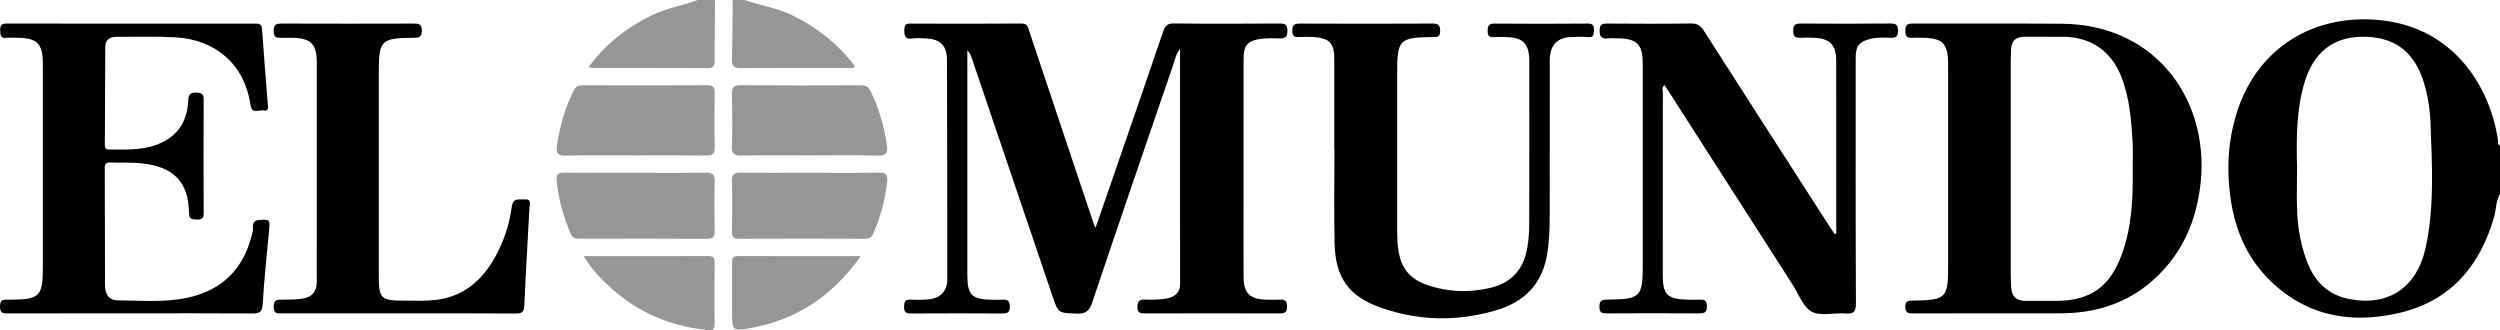
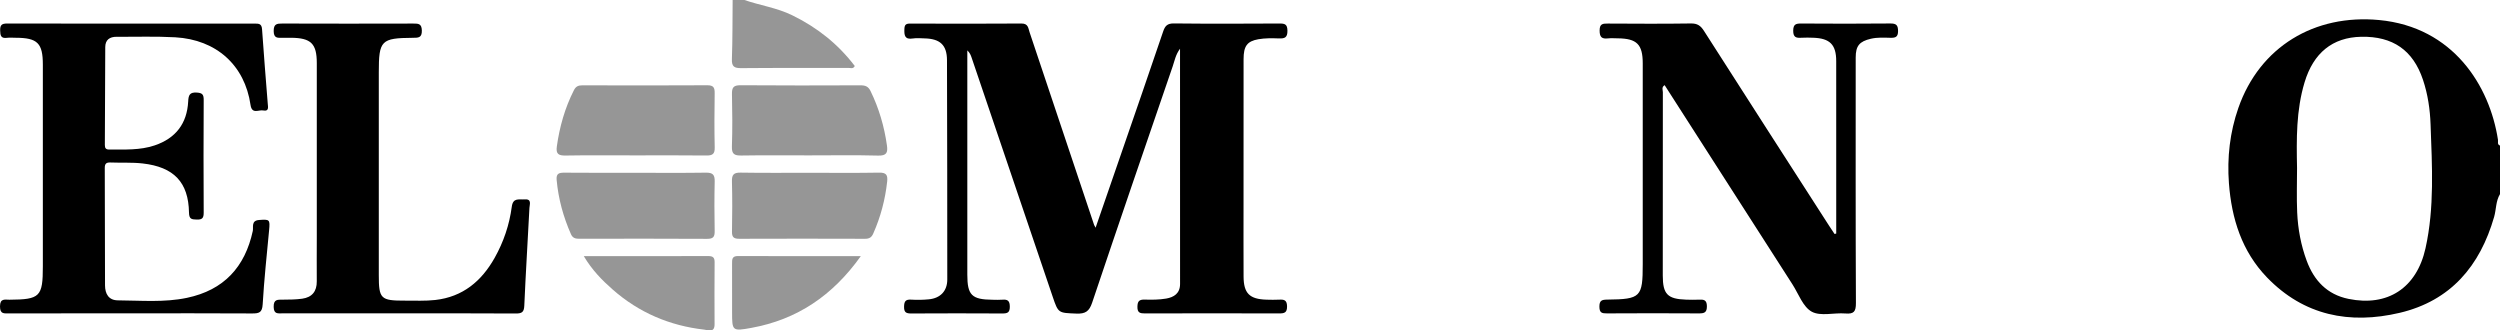
<svg xmlns="http://www.w3.org/2000/svg" id="Livello_2" viewBox="0 0 1278.98 169.07">
  <defs>
    <style>.cls-1{fill:#969696;}</style>
  </defs>
  <g id="Livello_1-2">
    <g>
      <path d="M1278.98,99.29c-2.18,3.59-1.9,7.81-3.01,11.69-7.22,25.04-22.17,42.89-48.32,49.06-25.6,6.03-49.02,1.41-67.86-18.1-12.9-13.36-18.14-30.13-19.49-48.2-.98-13.14,.47-26.07,4.85-38.59,10.95-31.24,38.93-48.04,72.03-44.9,37.81,3.59,56.51,33.6,60.76,61.25,.16,1.02-.5,2.41,1.04,2.98v24.82Zm-103.83-13.41c0,7.61-.27,15.22,.07,22.82,.38,8.44,1.91,16.74,4.87,24.71,3.75,10.12,10.4,17.24,21.36,19.49,20.02,4.12,34.89-5.53,39.42-25.9,4.64-20.9,3.34-42.11,2.59-63.26-.27-7.78-1.4-15.49-3.88-22.91-5.08-15.16-15.44-22.33-31.58-22.02-14.74,.29-24.47,8.29-29,23.31-4.32,14.33-4.15,29.05-3.85,43.75Z" />
-       <path class="cls-1" d="M365.83,0c-.09,10.23-.25,20.46-.23,30.69,0,2.74-.37,4.18-3.74,4.16-19.61-.15-39.22-.08-58.83-.1-.45,0-.9-.18-1.94-.4,8.67-11.85,19.57-20.28,32.4-26.57C340.96,4.13,349.17,2.92,356.84,0h8.99Z" />
-       <path class="cls-1" d="M380.82,0c8.07,2.78,16.6,3.97,24.39,7.77,12.79,6.22,23.54,14.75,32.08,25.99-.79,1.64-2.13,.98-3.14,.99-18.3,.05-36.6-.06-54.9,.11-3.62,.03-4.95-.78-4.82-4.63,.36-10.07,.28-20.15,.38-30.23h5.99Z" />
+       <path class="cls-1" d="M380.82,0c8.07,2.78,16.6,3.97,24.39,7.77,12.79,6.22,23.54,14.75,32.08,25.99-.79,1.64-2.13,.98-3.14,.99-18.3,.05-36.6-.06-54.9,.11-3.62,.03-4.95-.78-4.82-4.63,.36-10.07,.28-20.15,.38-30.23h5.99" />
      <path d="M560.5,116.5c4.54-13.15,8.85-25.6,13.14-38.05,7.16-20.76,14.36-41.5,21.4-62.29,.97-2.87,2.1-4.2,5.48-4.17,17.98,.2,35.96,.14,53.95,.04,2.77-.01,4.13,.3,4.17,3.66,.04,3.56-1.39,4.08-4.39,3.97-3.48-.13-7.04-.18-10.45,.41-5.83,1.02-7.59,3.55-7.6,10.22-.04,24.82-.02,49.64-.02,74.47,0,12.25-.05,24.49,.02,36.74,.05,8.58,3.06,11.55,11.72,11.81,2.16,.06,4.33,.1,6.49-.01,2.47-.13,3.97,.17,4.03,3.36,.06,3.37-1.41,3.7-4.18,3.69-22.81-.08-45.62-.07-68.43,0-2.54,0-4-.28-3.94-3.42,.05-2.84,.92-3.74,3.75-3.66,3.64,.1,7.36,.1,10.94-.52,3.98-.68,7.13-2.63,7.13-7.49-.04-38.23-.02-76.45-.02-114.68,0-1.65,0-3.3,0-5.66-2.28,3.09-2.77,6.18-3.75,9.02-13.83,40.28-27.66,80.56-41.22,120.93-1.49,4.45-3.5,5.74-8.04,5.56-9.25-.38-9.25-.12-12.14-8.64-13.83-40.8-27.67-81.61-41.51-122.41-.41-1.21-.89-2.4-2.16-3.6,0,1.34,0,2.68,0,4.02,0,36.9,0,73.8,0,110.71,0,10.51,2.26,12.74,12.94,12.84,1.66,.01,3.34,.12,4.99-.03,2.7-.24,3.79,.59,3.81,3.54,.02,3.01-1.18,3.53-3.83,3.51-15.48-.09-30.97-.09-46.45,0-2.62,.02-3.87-.42-3.82-3.46,.05-2.82,.84-3.81,3.7-3.62,2.98,.19,6,.13,8.98-.16,5.92-.57,9.43-4.26,9.43-10.14,0-37.4-.03-74.8-.15-112.19-.03-7.75-3.52-10.97-11.43-11.16-2-.05-4.04-.27-5.99,.04-4.26,.69-4.49-1.64-4.37-4.87,.08-2.22,.87-2.75,2.96-2.75,18.98,.06,37.96,.12,56.94-.03,3.51-.03,3.46,2.43,4.14,4.45,11.03,32.87,22.03,65.75,33.03,98.63,.05,.15,.16,.29,.76,1.4Z" />
-       <path d="M1020.75,160.3c-13.98,0-27.97-.03-41.95,.03-2.4,0-4.04-.03-4.06-3.3-.02-3.25,1.57-3.22,3.96-3.25,17.07-.26,17.95-1.19,17.95-18.11,0-34.08,0-68.17,0-102.25,0-11.44-2.64-14.08-14.01-14.11-1.33,0-2.67-.1-3.99,.02-2.61,.25-3.89-.4-3.9-3.45-.01-3.11,.99-3.88,4.02-3.86,25.3,.12,50.61-.1,75.91,.12,50.23,.44,76.69,41.58,70.83,84.16-1.98,14.39-6.86,27.57-16.16,38.85-14.09,17.1-32.6,25.01-54.64,25.14-11.32,.06-22.64,.01-33.96,.01Zm70.33-74.35c0-4.3,.2-8.61-.04-12.9-.64-11.56-1.55-23.11-5.89-34.05-5.06-12.76-15.38-19.94-29.12-20.17-6.66-.11-13.32,.07-19.98-.05-4.76-.08-7.12,2.1-7.23,6.79-.04,1.82-.14,3.64-.14,5.46,0,36.57-.01,73.14,0,109.71,0,2.15,.14,4.3,.25,6.44,.26,4.68,2.88,6.77,7.47,6.75,5.16-.03,10.32,.02,15.48,0,17.22-.06,27.25-6.95,33.33-23.03,5.49-14.51,6.1-29.69,5.85-44.94Z" />
      <path d="M939.4,119.48v-4.35c0-27.96,.02-55.92-.01-83.89,0-8.41-3.25-11.64-11.73-11.93-2-.07-4-.12-5.99,0-2.67,.18-4.3-.12-4.28-3.6,.02-3.34,1.4-3.7,4.19-3.68,15.15,.1,30.3,.13,45.45-.02,3.08-.03,3.99,.83,4,3.9,0,3.13-1.44,3.48-3.97,3.42-3.32-.08-6.65-.28-9.94,.49-5.86,1.37-7.76,3.63-7.76,9.63,0,41.86-.08,83.72,.11,125.58,.02,4.38-1.04,5.7-5.43,5.34-5.78-.47-12.64,1.55-17.15-.91-4.5-2.45-6.74-9.08-9.86-13.94-21.11-32.86-42.18-65.74-63.27-98.61-.7-1.09-1.4-2.18-2.14-3.35-1.72,1.06-.92,2.5-.92,3.6-.06,31.27-.06,62.54-.04,93.81,0,9.54,2.43,12.01,12,12.33,2.16,.07,4.33,.09,6.49,0,2.4-.11,4.03,.04,4.08,3.3,.04,3.32-1.35,3.75-4.16,3.73-15.65-.1-31.3-.09-46.95,0-2.55,.01-3.84-.25-3.88-3.36-.05-3.33,1.31-3.67,4.12-3.7,17.04-.19,18.05-1.27,18.05-18.1,0-34.25,0-68.5,0-102.75,0-9.72-3.01-12.72-12.78-12.81-1.66-.02-3.35-.15-4.99,.03-3.15,.35-4.29-.62-4.29-4.03,0-3.5,1.63-3.57,4.25-3.56,14.15,.08,28.3,.16,42.45-.05,3.31-.05,4.98,1.13,6.68,3.79,21.2,33.19,42.54,66.3,63.84,99.42,.97,1.51,1.98,2.99,2.96,4.48l.88-.21Z" />
      <path d="M67.09,160.31c-20.8,0-41.61,0-62.41,.01-2.53,0-4.7,.5-4.68-3.58,.03-4.23,2.5-3.4,4.85-3.41,15.64-.1,17.07-1.52,17.07-17.03,0-34.41,0-68.81,0-103.22,0-11.03-2.75-13.73-13.87-13.76-1.5,0-3.02-.16-4.49,.03C.49,19.76,.14,18.2,.08,15.63c-.07-2.83,.8-3.61,3.64-3.6,42.11,.09,84.22,.06,126.33,.05,2.08,0,3.81-.19,4.01,2.86,.84,12.7,1.95,25.39,2.92,38.08,.13,1.7,.76,4.11-2.33,3.49-2.29-.46-5.76,2.11-6.48-2.83-2.94-20.27-17.44-33.41-38.53-34.6-9.96-.56-19.97-.19-29.95-.26-3.57-.02-5.81,1.53-5.84,5.24-.11,16.7-.12,33.41-.21,50.11,0,1.66,.54,2.35,2.27,2.34,7.81-.05,15.68,.43,23.24-2.13,10.79-3.65,16.55-11.23,17.13-22.5,.16-3.15,.69-4.78,4.46-4.52,2.88,.2,3.48,1.11,3.47,3.78-.11,19.19-.11,38.38,0,57.56,.02,2.73-.63,3.73-3.54,3.63-2.68-.08-3.92-.19-3.98-3.62-.27-15.44-7.71-23.28-23.73-25.09-5.43-.61-10.97-.27-16.46-.49-2.12-.08-2.91,.61-2.9,2.8,.09,20.01,.08,40.03,.13,60.04,.01,4.37,1.88,7.67,6.6,7.69,11.79,.07,23.66,1.17,35.34-1.29,18.81-3.96,29.66-15.7,33.66-34.22,.41-1.92-.95-5.29,3.19-5.6,5.44-.41,5.67-.25,5.16,5.16-1.2,12.67-2.55,25.34-3.3,38.04-.25,4.18-1.87,4.63-5.38,4.61-20.64-.13-41.28-.06-61.92-.06Z" />
-       <path d="M682.6,76.24c0-15.38,0-30.77,0-46.15,0-7.96-2.45-10.59-10.51-11.15-2.32-.16-4.66-.12-6.99,0-2.37,.11-3.99,.1-3.97-3.21,.01-3.33,1.39-3.69,4.19-3.68,22.47,.09,44.94,.1,67.41-.01,2.96-.02,3.99,.61,4.05,3.78,.06,3.47-1.82,3.09-4.05,3.12-16.85,.21-17.95,1.35-17.95,18.32,0,25.81,0,51.61,0,77.42,0,2.98-.03,5.96,.16,8.93,.91,13.95,6.08,20.09,19.75,23.55,9.2,2.33,18.41,2.28,27.65,.14,11.22-2.6,17.3-9.88,19.07-20.9,.6-3.74,.92-7.56,.93-11.35,.08-27.79,.05-55.58,.04-83.37,0-9.59-3.22-12.74-12.89-12.75-1.66,0-3.34-.14-4.99,.03-2.52,.26-3.48-.5-3.44-3.22,.04-2.73,.72-3.71,3.65-3.69,15.81,.14,31.63,.13,47.44,0,2.72-.02,3.36,.92,3.32,3.42-.04,2.31-.21,3.76-3.14,3.5-2.81-.25-5.66-.14-8.48-.02-7.02,.28-10.58,3.82-10.98,10.83-.07,1.32-.03,2.65-.03,3.97,0,25.97,.03,51.94-.03,77.91-.01,5.61-.29,11.2-1.05,16.81-2.2,16.31-11.41,26.05-27.15,30.51-19.5,5.52-38.79,5.18-57.86-1.46-16.66-5.8-23.6-15.32-23.99-33.13-.35-16.04-.07-32.09-.07-48.14h-.09Z" />
      <path d="M203.94,160.31c-19.81,0-39.62,0-59.43,0-2.29,0-4.43,.51-4.5-3.29-.08-3.96,2-3.71,4.64-3.72,3.32-.02,6.67-.03,9.95-.49,5-.7,7.51-3.71,7.46-8.86-.07-7.61,.01-15.22,.01-22.83,0-29.61,0-59.23,0-88.84,0-9.98-2.96-12.87-13.18-12.96-1.5-.01-3-.04-4.49,0-2.43,.08-4.36,.24-4.38-3.42-.03-3.7,1.63-3.87,4.49-3.86,22.31,.08,44.61,.07,66.92,.01,2.58,0,4.27,0,4.38,3.51,.11,3.88-1.89,3.76-4.61,3.78-16.26,.12-17.41,1.32-17.41,17.65,0,34.58,0,69.15,0,103.73,0,12.18,.94,13.12,13.42,13.08,5.16-.02,10.36,.24,15.46-.33,14.05-1.57,23.67-9.61,30.38-21.54,4.59-8.16,7.56-16.94,8.77-26.14,.63-4.8,3.65-3.56,6.44-3.79,3.94-.33,2.69,2.51,2.6,4.31-.85,16.68-1.91,33.36-2.63,50.05-.14,3.33-1.24,4.04-4.36,4.02-19.98-.13-39.95-.07-59.93-.07Z" />
      <path class="cls-1" d="M324.86,79.49c-11.81,0-23.62-.13-35.43,.08-3.66,.07-5.11-.74-4.56-4.65,1.41-10.07,4.12-19.68,8.74-28.78,.98-1.93,2.25-2.5,4.32-2.49,21.29,.06,42.59,.1,63.88-.03,3.25-.02,3.85,1.23,3.81,4.08-.14,9.26-.19,18.52,.02,27.77,.08,3.4-1.2,4.12-4.35,4.08-12.14-.15-24.29-.06-36.43-.06Z" />
      <path class="cls-1" d="M414.28,79.49c-11.66,0-23.31-.12-34.96,.07-3.55,.06-5.01-.67-4.88-4.58,.3-8.93,.22-17.87,.03-26.8-.07-3.31,.7-4.6,4.35-4.57,20.48,.17,40.96,.11,61.44,.04,2.44,0,3.96,.58,5.09,2.9,4.33,8.86,7.04,18.16,8.41,27.89,.51,3.63-.19,5.28-4.51,5.16-11.65-.31-23.31-.11-34.96-.11Z" />
      <path class="cls-1" d="M325.18,88.4c11.98,0,23.96,.12,35.94-.07,3.53-.06,4.59,1.08,4.51,4.51-.2,8.43-.16,16.87-.01,25.3,.05,2.88-.61,4.07-3.84,4.05-21.79-.13-43.59-.09-65.38-.04-2,0-3.42-.32-4.32-2.38-3.9-8.84-6.41-18.01-7.3-27.65-.31-3.33,1.13-3.8,3.98-3.78,12.14,.12,24.29,.05,36.44,.05Z" />
      <path class="cls-1" d="M414.8,88.4c11.63,0,23.27,.13,34.9-.08,3.65-.07,4.54,1.15,4.17,4.55-1.01,9.27-3.36,18.13-7.14,26.65-.86,1.93-2,2.64-4.15,2.64-21.44-.07-42.88-.08-64.32,0-2.72,.01-3.83-.69-3.78-3.59,.16-8.59,.2-17.18-.02-25.77-.09-3.42,.9-4.55,4.44-4.49,11.96,.2,23.93,.08,35.9,.08Z" />
      <path class="cls-1" d="M298.67,131.04c21.8,0,42.74,.03,63.68-.04,2.34,0,3.26,.72,3.24,3.12-.08,10.59-.08,21.18-.02,31.77,.03,4.49-3.27,2.99-5.31,2.75-17.67-2.02-33.35-8.7-46.72-20.43-5.47-4.8-10.6-9.97-14.87-17.17Z" />
      <path class="cls-1" d="M440.38,131.04c-14.42,20.24-32.63,32.45-55.99,36.7-9.82,1.79-9.86,1.55-9.86-8.15,0-8.26,.02-16.51-.01-24.77,0-2.12-.05-3.84,3-3.83,20.55,.09,41.11,.05,62.86,.05Z" />
    </g>
  </g>
</svg>